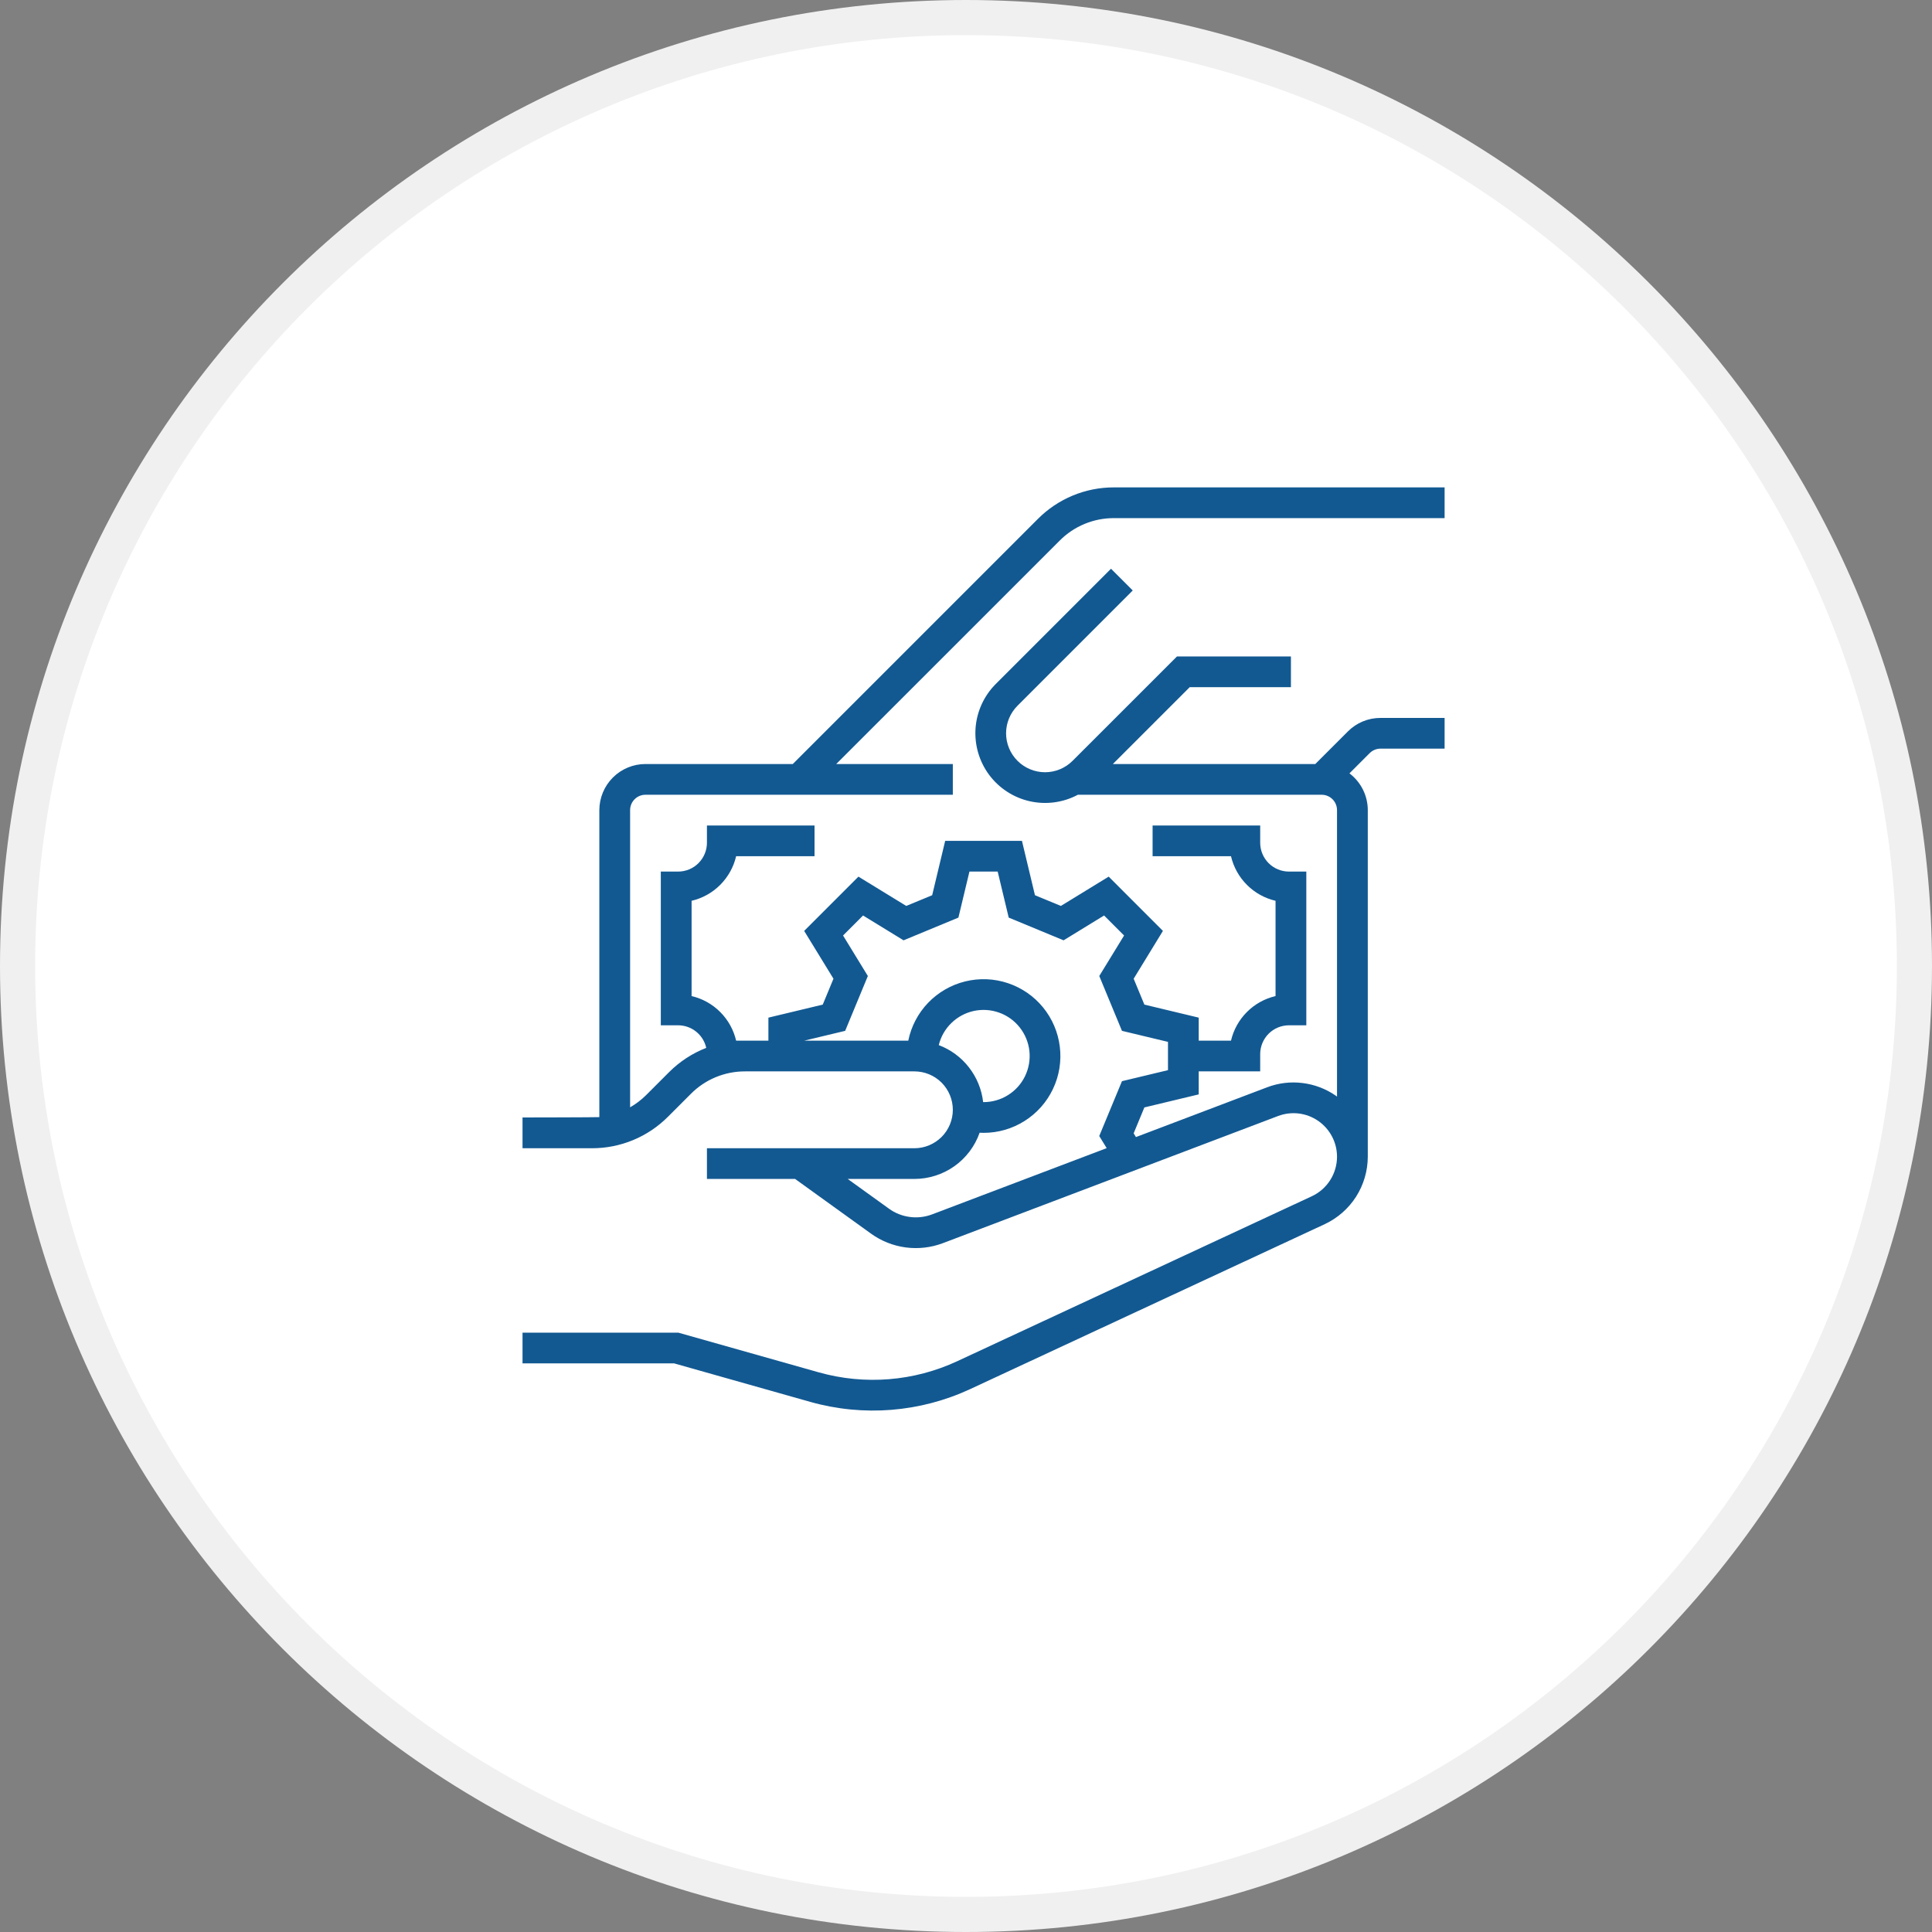
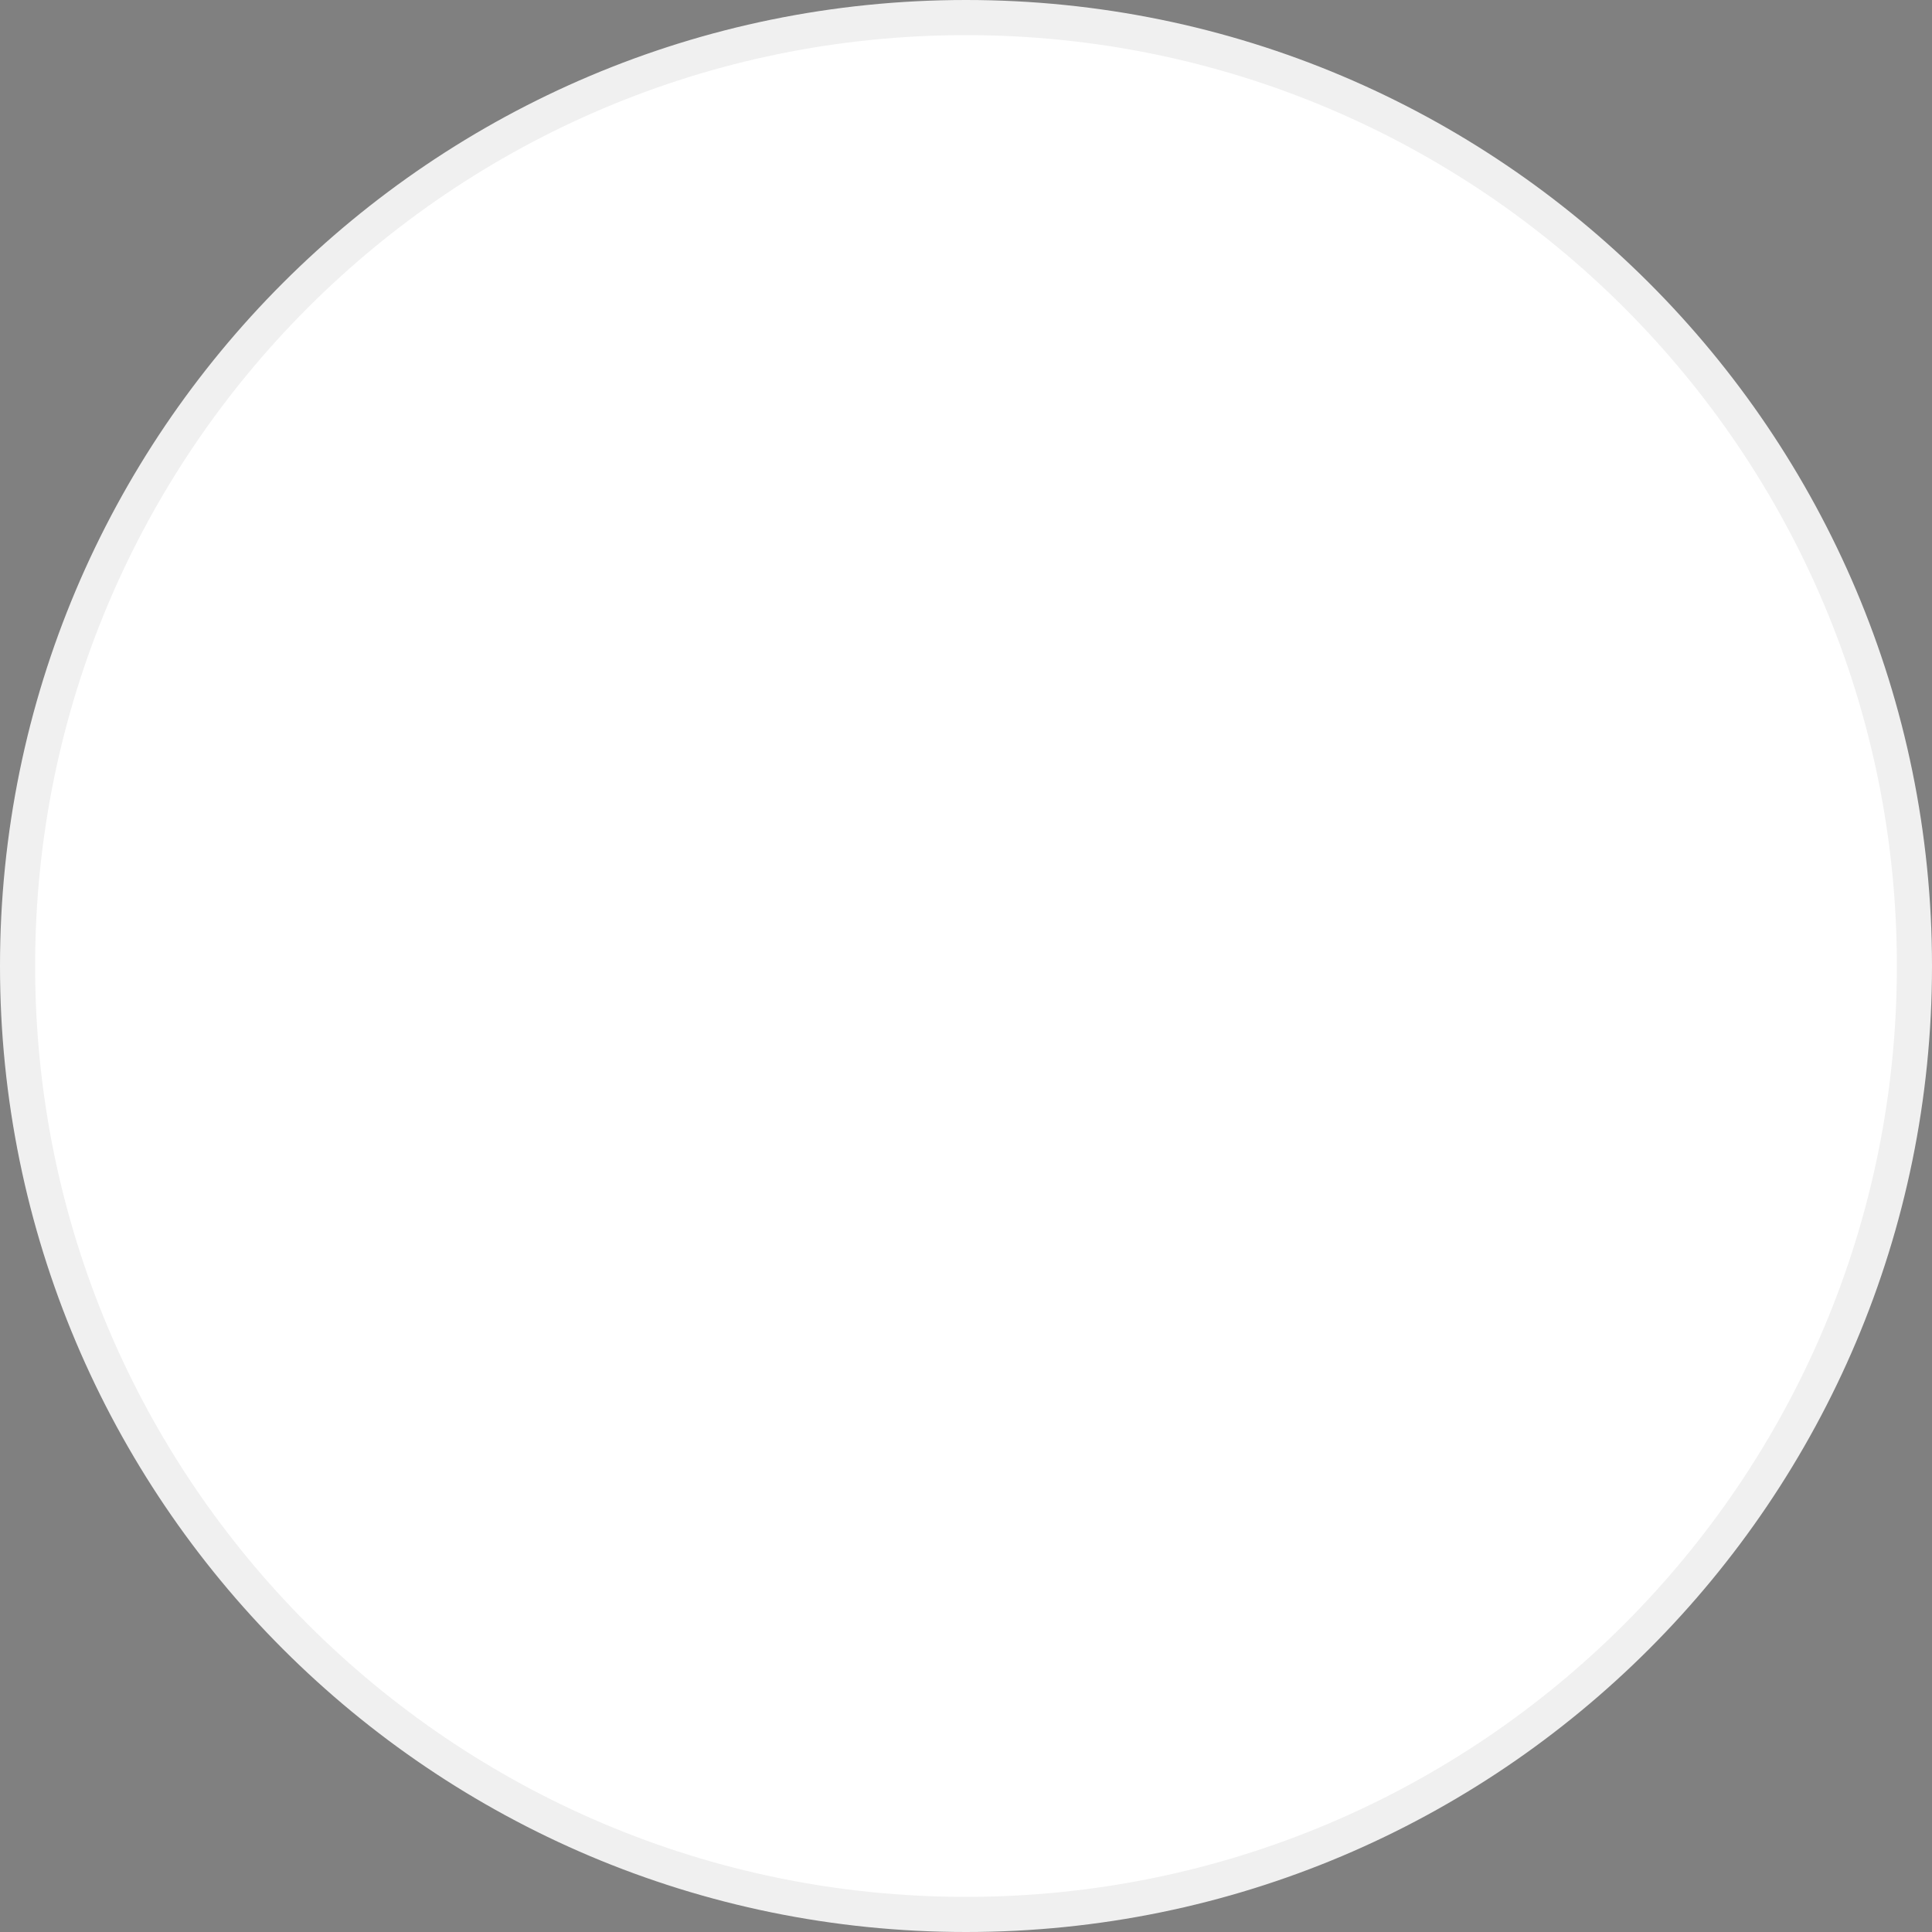
<svg xmlns="http://www.w3.org/2000/svg" width="55" height="55" viewBox="0 0 55 55" fill="none">
  <rect x="0" y="0" width="55" height="55" fill="#808080" stroke="none" />
  <path d="M54.5 27.5C54.5 42.412 42.412 54.5 27.5 54.5C12.588 54.5 0.5 42.412 0.5 27.5C0.5 12.588 12.588 0.5 27.5 0.5C42.412 0.5 54.5 12.588 54.5 27.5Z" fill="white" stroke="#F0F0F0" />
  <g clip-path="url(#clip0_11091_42102)">
-     <path d="M31.712 14.75H41.125V13.875H31.712C31.31 13.874 30.911 13.953 30.54 14.107C30.168 14.261 29.831 14.487 29.547 14.772L22.569 21.75H18.375C18.027 21.75 17.693 21.889 17.447 22.135C17.201 22.381 17.063 22.715 17.062 23.062V31.802C16.992 31.809 14.875 31.812 14.875 31.812V32.688H16.85C17.253 32.689 17.651 32.61 18.023 32.456C18.395 32.302 18.732 32.076 19.016 31.791L19.666 31.141C19.868 30.937 20.109 30.775 20.375 30.665C20.64 30.555 20.925 30.499 21.212 30.5H26.031C26.321 30.5 26.599 30.615 26.805 30.82C27.01 31.026 27.125 31.304 27.125 31.594C27.125 31.884 27.01 32.162 26.805 32.367C26.599 32.572 26.321 32.688 26.031 32.688H20.125V33.562H22.635L24.793 35.117C25.086 35.329 25.427 35.465 25.786 35.512C26.145 35.559 26.509 35.517 26.847 35.388L36.383 31.771C36.571 31.7 36.773 31.675 36.972 31.699C37.171 31.723 37.362 31.796 37.527 31.91C37.692 32.024 37.827 32.176 37.92 32.354C38.014 32.532 38.062 32.73 38.062 32.93C38.062 33.166 37.994 33.398 37.867 33.597C37.74 33.796 37.559 33.955 37.346 34.054L27.252 38.75C26.017 39.325 24.617 39.437 23.306 39.067L19.311 37.938H14.875V38.812H19.189L23.068 39.909C24.581 40.336 26.196 40.206 27.621 39.544L37.715 34.848C38.079 34.677 38.388 34.406 38.605 34.067C38.821 33.727 38.937 33.333 38.938 32.93V23.062C38.938 22.86 38.89 22.659 38.8 22.478C38.709 22.296 38.578 22.138 38.416 22.016L38.991 21.441C39.031 21.4 39.079 21.368 39.132 21.346C39.185 21.324 39.242 21.312 39.3 21.312H41.125V20.438H39.3C39.127 20.437 38.957 20.471 38.797 20.537C38.638 20.603 38.493 20.7 38.372 20.822L37.444 21.75H31.681L33.869 19.562H36.75V18.688H33.506L30.534 21.659C30.326 21.867 30.044 21.984 29.75 21.984C29.456 21.984 29.174 21.867 28.966 21.659C28.758 21.451 28.641 21.169 28.641 20.875C28.641 20.581 28.758 20.299 28.966 20.091L32.247 16.809L31.628 16.191L28.347 19.472C28.011 19.808 27.807 20.255 27.772 20.729C27.738 21.203 27.874 21.674 28.157 22.056C28.441 22.438 28.852 22.706 29.316 22.81C29.78 22.914 30.266 22.849 30.685 22.625H37.625C37.741 22.625 37.852 22.671 37.934 22.753C38.016 22.835 38.062 22.947 38.062 23.062V31.218C38.05 31.209 38.037 31.199 38.024 31.189C37.742 30.995 37.417 30.872 37.077 30.831C36.737 30.789 36.393 30.831 36.072 30.953L32.338 32.37L32.273 32.263L32.578 31.526L34.125 31.155V30.5H35.875V30.008C35.875 29.79 35.962 29.582 36.115 29.428C36.269 29.274 36.478 29.188 36.695 29.188H37.188V24.812H36.695C36.478 24.812 36.269 24.726 36.115 24.572C35.962 24.418 35.875 24.21 35.875 23.992V23.5H32.812V24.375H35.044C35.116 24.684 35.273 24.966 35.497 25.19C35.721 25.415 36.004 25.572 36.312 25.644V28.356C36.004 28.428 35.721 28.585 35.497 28.81C35.273 29.034 35.116 29.316 35.044 29.625H34.125V28.97L32.578 28.599L32.273 27.862L33.106 26.501L31.562 24.956L30.201 25.79L29.463 25.485L29.093 23.938H26.907L26.537 25.485L25.799 25.79L24.438 24.956L22.893 26.501L23.727 27.862L23.422 28.599L21.875 28.97V29.625H20.956C20.884 29.316 20.727 29.034 20.503 28.81C20.279 28.585 19.996 28.428 19.688 28.356V25.644C19.996 25.572 20.279 25.415 20.503 25.19C20.727 24.966 20.884 24.684 20.956 24.375H23.188V23.5H20.125V23.992C20.125 24.21 20.038 24.418 19.884 24.572C19.731 24.726 19.522 24.812 19.305 24.812H18.812V29.188H19.305C19.491 29.188 19.672 29.252 19.818 29.369C19.964 29.486 20.065 29.649 20.105 29.831C19.708 29.985 19.348 30.221 19.047 30.522L18.397 31.172C18.26 31.309 18.105 31.427 17.938 31.523V23.062C17.938 22.947 17.984 22.835 18.066 22.753C18.148 22.671 18.259 22.625 18.375 22.625H27.125V21.75H23.806L30.166 15.391C30.368 15.187 30.609 15.025 30.875 14.915C31.14 14.805 31.425 14.749 31.712 14.75ZM26.725 29.752C26.783 29.512 26.908 29.294 27.084 29.123C27.261 28.951 27.482 28.832 27.722 28.78C27.963 28.728 28.213 28.744 28.445 28.828C28.677 28.911 28.88 29.058 29.032 29.252C29.184 29.446 29.279 29.678 29.305 29.923C29.331 30.168 29.288 30.415 29.18 30.637C29.073 30.858 28.905 31.045 28.696 31.175C28.488 31.306 28.246 31.375 28 31.375C27.996 31.375 27.992 31.375 27.988 31.375C27.947 31.014 27.807 30.672 27.584 30.386C27.362 30.099 27.064 29.88 26.725 29.752ZM24.06 29.346L24.706 27.785L24 26.632L24.569 26.062L25.722 26.769L27.284 26.122L27.598 24.812H28.402L28.716 26.122L30.278 26.769L31.431 26.062L32 26.632L31.294 27.785L31.94 29.346L33.25 29.66V30.465L31.94 30.779L31.293 32.34L31.505 32.685L26.537 34.57C26.334 34.647 26.115 34.673 25.9 34.644C25.685 34.616 25.48 34.535 25.305 34.407L24.132 33.562H26.031C26.439 33.562 26.836 33.435 27.169 33.2C27.501 32.964 27.753 32.631 27.888 32.246C27.925 32.248 27.963 32.25 28 32.25C28.414 32.25 28.819 32.133 29.169 31.911C29.519 31.69 29.799 31.374 29.976 31C30.154 30.626 30.221 30.21 30.171 29.799C30.121 29.388 29.956 29 29.694 28.679C29.432 28.358 29.085 28.119 28.692 27.988C28.3 27.857 27.878 27.84 27.476 27.939C27.074 28.038 26.709 28.249 26.422 28.547C26.135 28.846 25.939 29.22 25.857 29.625H22.896L24.06 29.346Z" fill="#125992" />
-   </g>
+     </g>
  <defs>
    <clipPath id="clip0_11091_42102">
      <rect width="28" height="28" fill="white" transform="translate(14 13)" />
    </clipPath>
  </defs>
</svg>